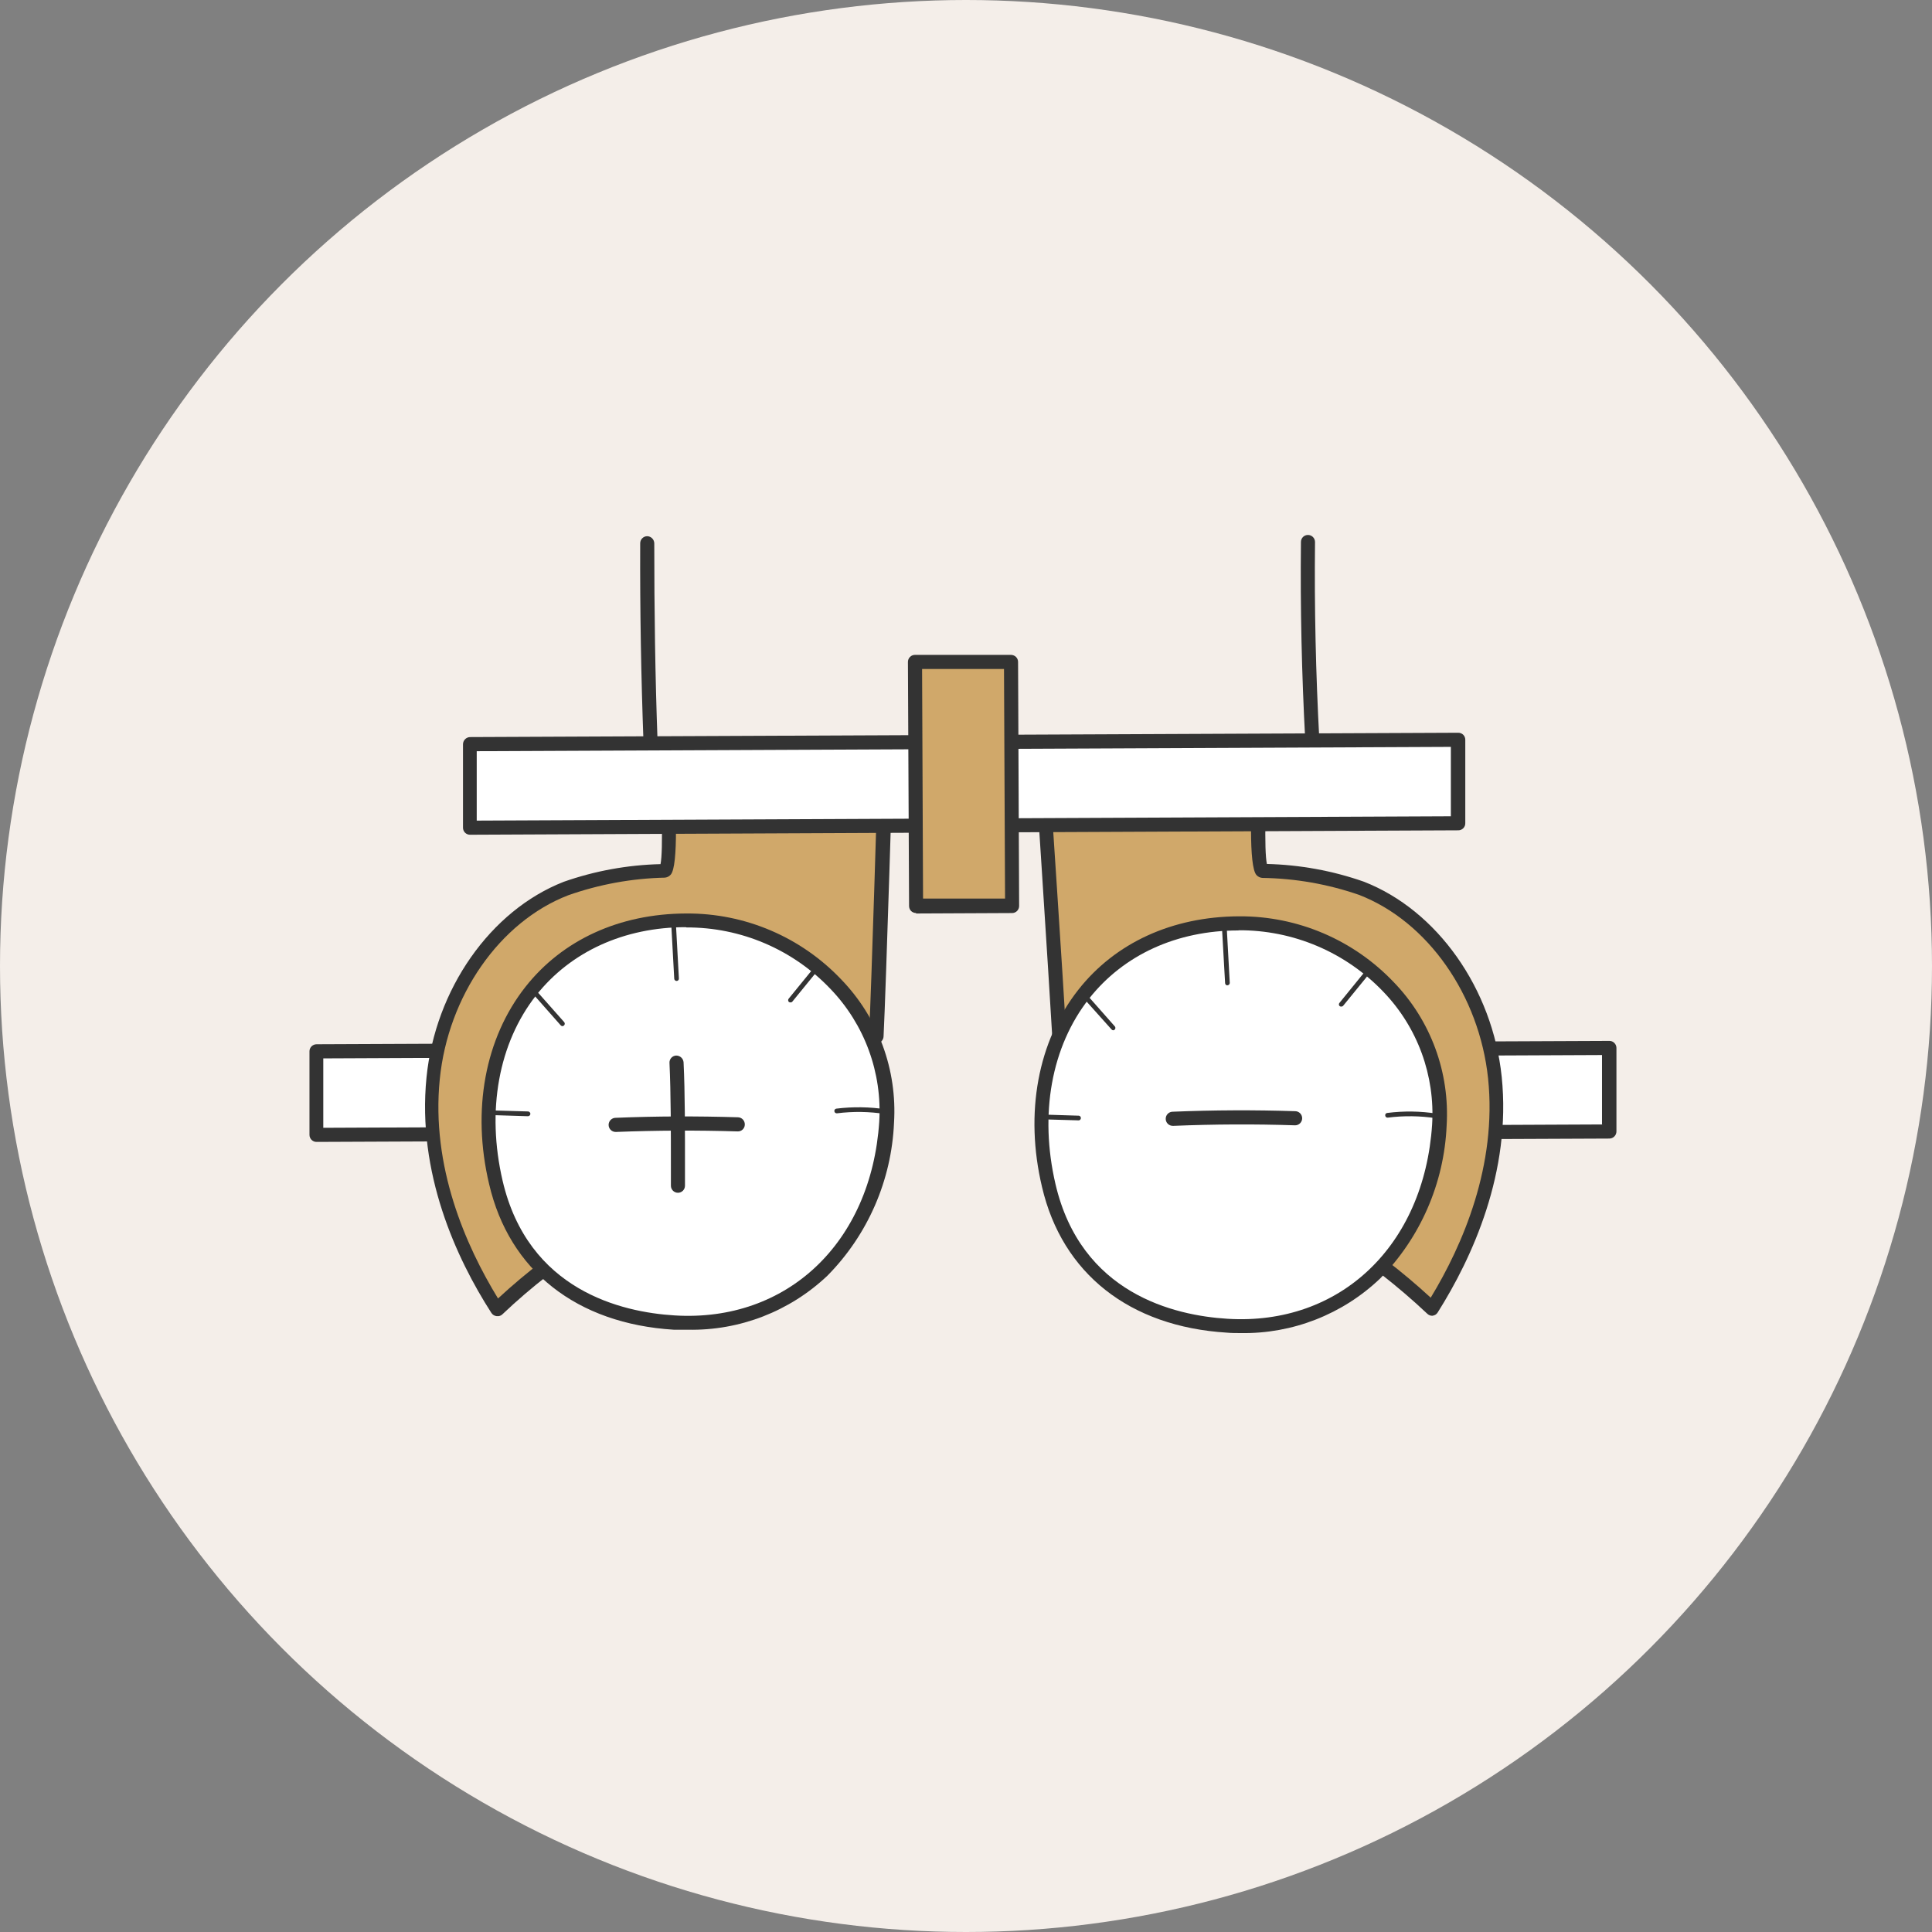
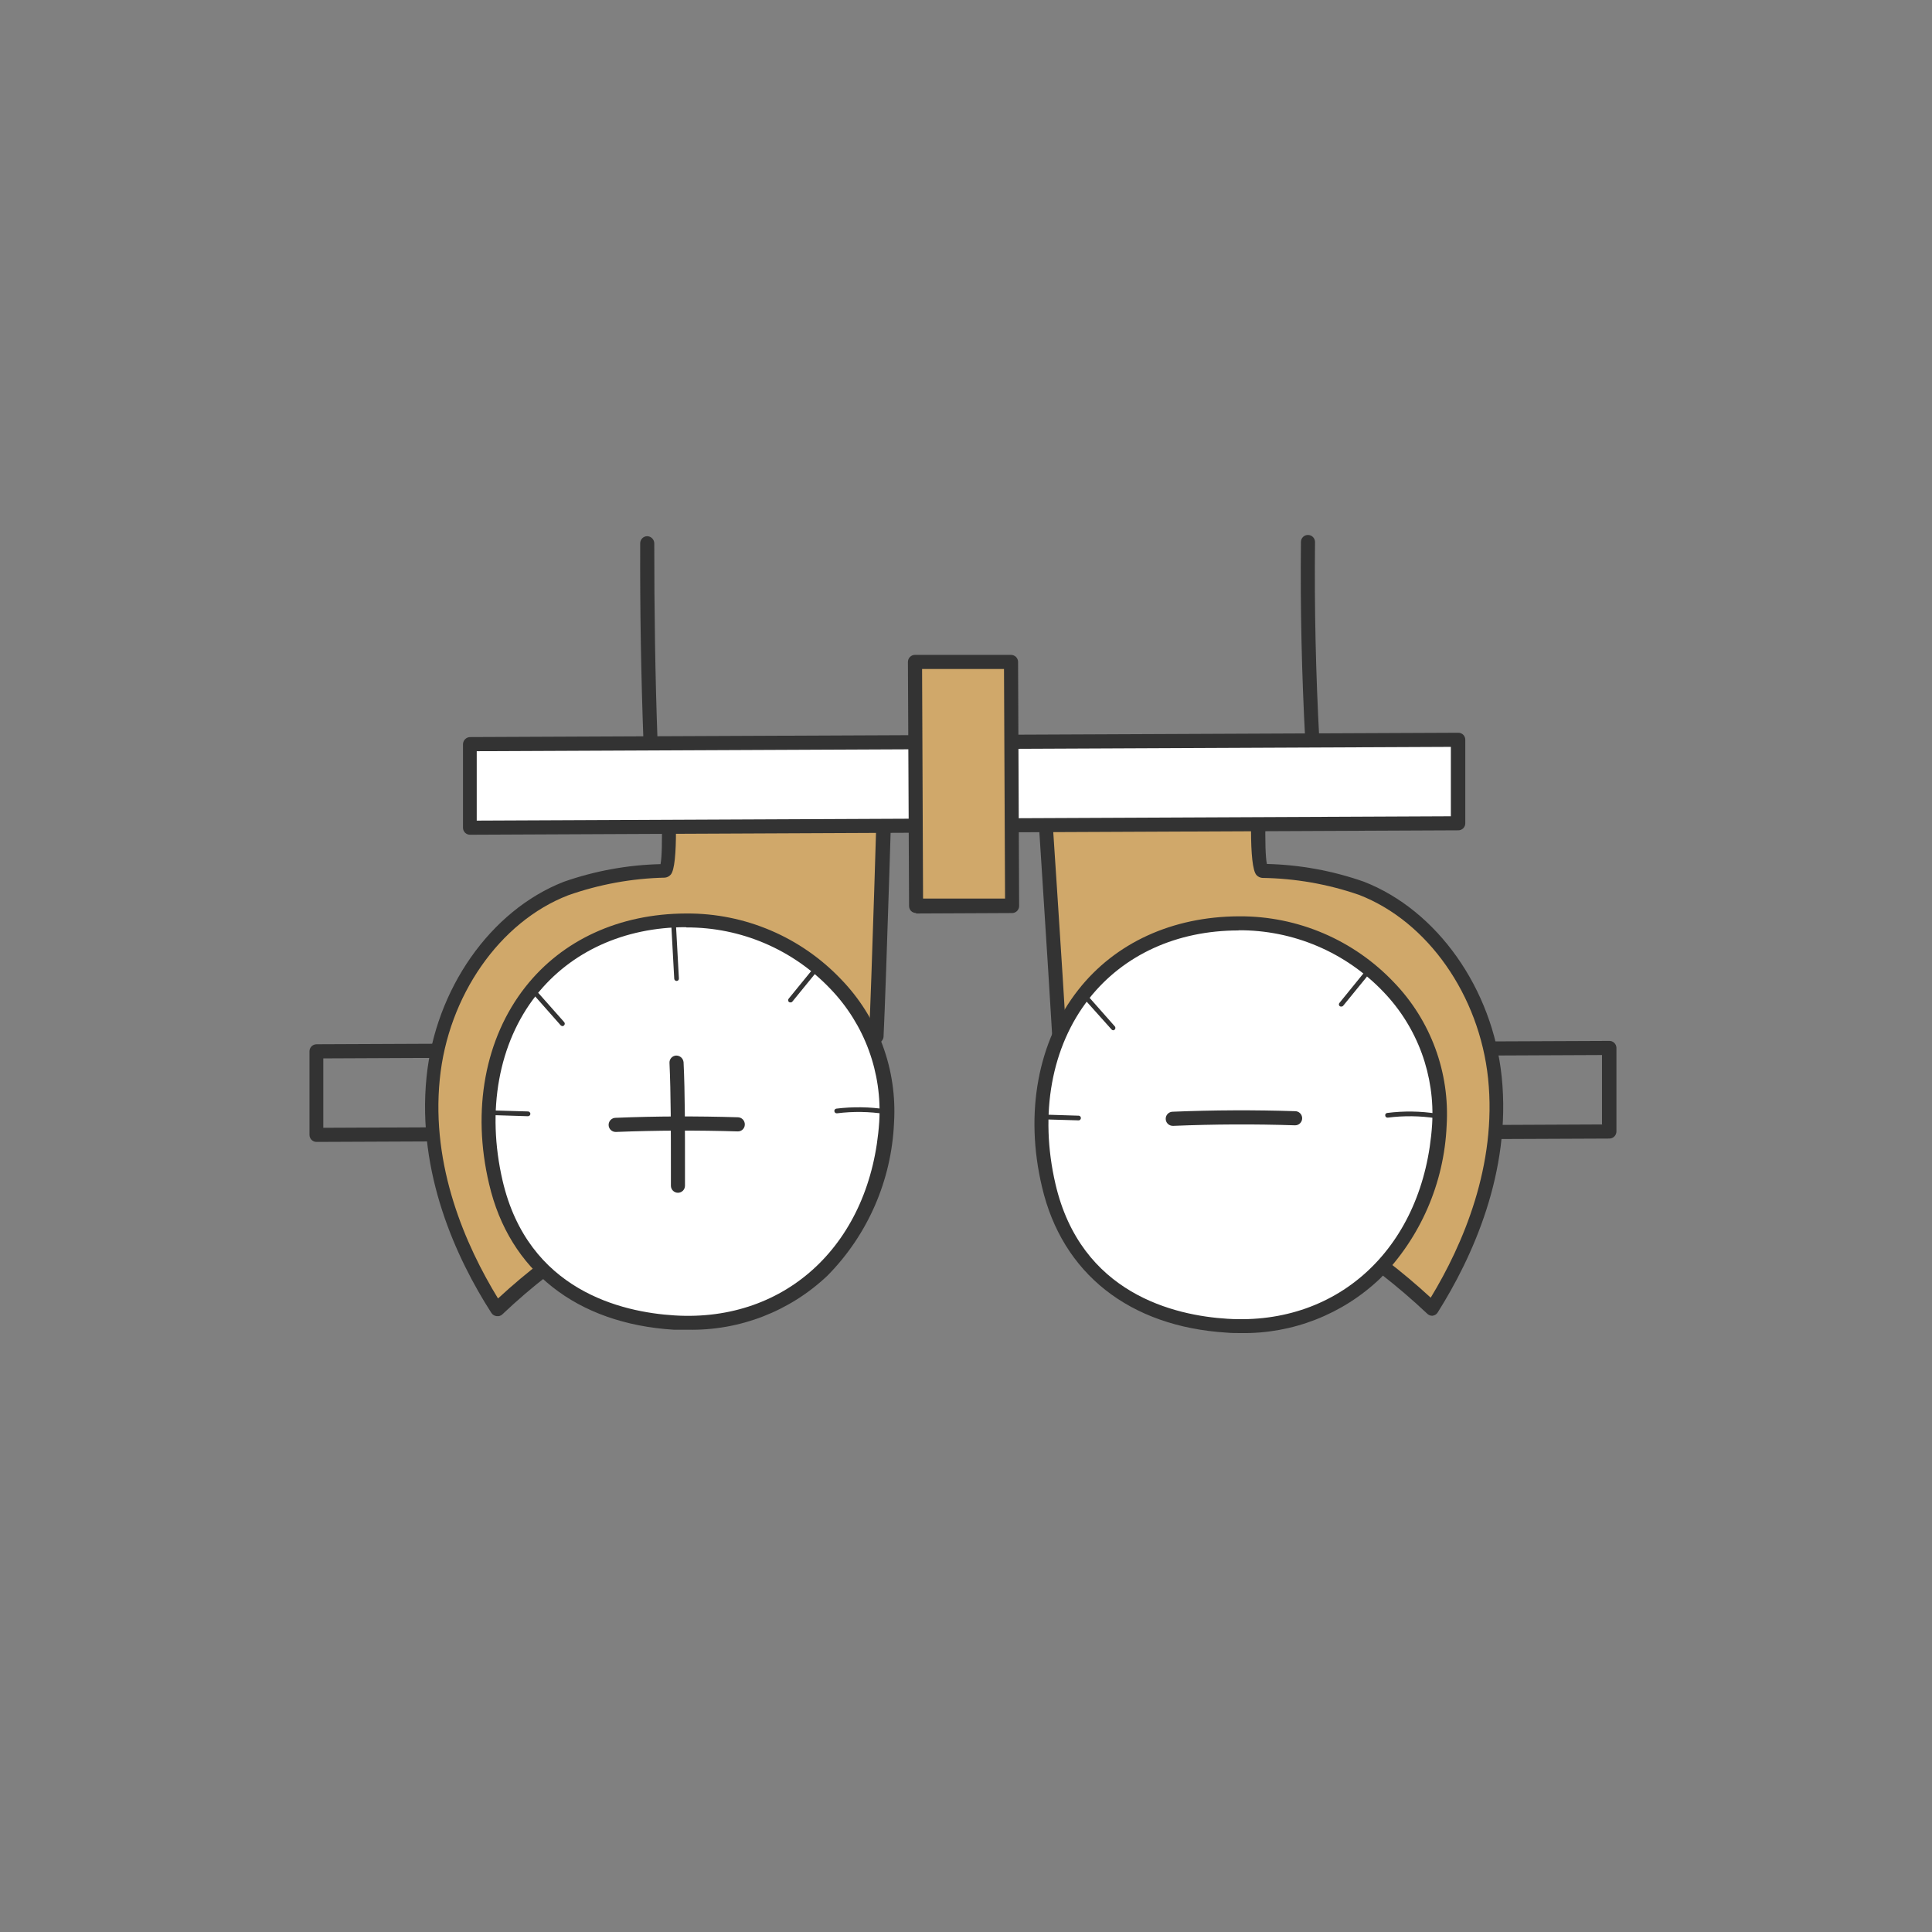
<svg xmlns="http://www.w3.org/2000/svg" width="300" height="300" viewBox="0 0 300 300" fill="none">
  <rect x="0" y="0" width="300" height="300" fill="#808080" stroke="none" />
-   <circle cx="150" cy="150" r="150" fill="#F4EEE9" />
  <g clip-path="url(#clip0_19_409)">
-     <path d="M106.666 163.054L49.068 163.307L49.125 176.277L106.722 176.025L106.666 163.054Z" fill="white" />
    <path d="M49.148 177.316C49.006 177.317 48.865 177.289 48.734 177.235C48.603 177.181 48.483 177.101 48.383 177.001C48.177 176.798 48.059 176.522 48.055 176.233V163.263C48.053 163.118 48.079 162.974 48.133 162.84C48.187 162.706 48.267 162.584 48.369 162.481C48.576 162.274 48.855 162.156 49.148 162.152L106.746 161.905C106.889 161.904 107.03 161.93 107.163 161.984C107.295 162.037 107.416 162.117 107.518 162.218C107.619 162.319 107.7 162.438 107.755 162.571C107.81 162.703 107.839 162.845 107.839 162.989V175.959C107.835 176.25 107.719 176.528 107.516 176.736C107.312 176.943 107.036 177.062 106.746 177.069L49.148 177.316ZM50.2 164.346V175.123L105.612 174.876V164.099L50.2 164.346Z" fill="#333333" />
-     <path d="M249.825 162.784L192.228 163.037L192.284 176.007L249.881 175.755L249.825 162.784Z" fill="white" />
    <path d="M192.309 177.042C192.167 177.042 192.026 177.015 191.895 176.961C191.764 176.906 191.644 176.827 191.544 176.726C191.439 176.628 191.356 176.509 191.3 176.377C191.243 176.245 191.215 176.102 191.216 175.959V162.988C191.214 162.844 191.241 162.701 191.294 162.567C191.347 162.434 191.426 162.312 191.526 162.209C191.627 162.106 191.746 162.023 191.878 161.966C192.01 161.91 192.152 161.88 192.295 161.878L249.893 161.631C250.038 161.626 250.182 161.652 250.316 161.706C250.45 161.76 250.571 161.842 250.672 161.946C250.878 162.149 250.996 162.425 251 162.714V175.684C251 175.977 250.885 176.257 250.68 176.465C250.476 176.673 250.198 176.791 249.907 176.795L192.309 177.042ZM193.347 164.071V174.848L248.759 174.601V163.825L193.347 164.071Z" fill="#333333" />
    <path d="M136.091 160.85C117.32 182.609 97.77 183.692 77.154 203.271C70.392 192.618 66.006 179.963 67.25 167.431C68.493 154.899 76.144 142.532 87.879 137.939C92.808 136.237 97.969 135.312 103.18 135.197C104.642 135.101 103.317 115.892 103.317 115.892L137.608 115.481C137.608 115.481 136.474 153.24 136.091 160.85Z" fill="#D0A86A" />
    <path d="M77.154 204.367H77.086C76.925 204.345 76.771 204.289 76.634 204.201C76.497 204.114 76.381 203.997 76.294 203.86C70.829 195.359 64.749 182.115 66.225 167.321C67.591 153.61 76.143 141.38 87.537 136.924C92.374 135.23 97.444 134.305 102.565 134.182C103.002 132.084 102.756 123.611 102.237 116.015C102.225 115.866 102.244 115.715 102.293 115.573C102.343 115.432 102.421 115.302 102.524 115.193C102.625 115.082 102.747 114.993 102.884 114.932C103.02 114.871 103.167 114.838 103.317 114.836L137.608 114.425C137.904 114.428 138.188 114.546 138.4 114.754C138.603 114.974 138.716 115.263 138.714 115.563C138.714 115.933 137.58 153.432 137.198 160.959C137.183 161.207 137.087 161.443 136.924 161.631C126.651 173.546 116.35 179.208 105.502 185.227C96.581 190.136 87.346 195.222 77.974 204.121C77.864 204.219 77.733 204.293 77.591 204.335C77.45 204.378 77.301 204.389 77.154 204.367ZM104.478 116.961C105.011 125.064 105.352 134.456 104.15 135.814C103.92 136.079 103.597 136.246 103.248 136.28C98.126 136.392 93.054 137.318 88.22 139.022C77.578 143.135 69.572 154.666 68.288 167.581C66.922 181.128 72.291 193.385 77.332 201.625C86.554 193.083 95.584 188.12 104.328 183.294C114.97 177.439 125.025 171.9 134.957 160.479C135.326 153.007 136.228 122.912 136.419 116.605L104.478 116.961Z" fill="#333333" />
    <path d="M106.486 142.902C84.245 142.998 71.936 161.85 77.004 183.582C80.529 198.664 92.551 204.587 104.71 205.341C123.208 206.493 136.405 193.001 137.649 174.231C138.755 157.586 124.766 142.82 106.486 142.902Z" fill="white" />
    <path d="M106.828 206.479C106.104 206.479 105.379 206.479 104.642 206.479C89.532 205.547 79.081 197.307 75.952 183.87C73.22 172.367 75.323 161.206 81.581 153.254C87.332 145.946 96.185 141.888 106.5 141.847H106.65C111.131 141.826 115.568 142.724 119.691 144.485C123.814 146.246 127.535 148.833 130.626 152.088C133.46 155.021 135.653 158.515 137.065 162.347C138.476 166.178 139.075 170.264 138.823 174.341C138.44 183.272 134.753 191.74 128.481 198.088C122.638 203.624 114.862 206.637 106.828 206.479ZM106.486 143.972C96.923 143.972 88.617 147.77 83.261 154.543C77.414 161.974 75.515 172.449 78.042 183.335C82.004 200.35 96.472 203.751 104.751 204.258C122.211 205.341 135.285 192.974 136.528 174.177C136.759 170.412 136.209 166.641 134.913 163.101C133.617 159.561 131.604 156.33 129.001 153.61C126.117 150.564 122.643 148.141 118.792 146.491C114.942 144.84 110.796 143.997 106.609 144.013L106.486 143.972Z" fill="#333333" />
    <path d="M164.521 160.795C183.374 182.485 201.763 183.705 222.447 203.216C229.169 192.535 233.513 179.908 232.215 167.321C230.917 154.735 223.226 142.477 211.477 137.925C206.544 136.222 201.377 135.297 196.162 135.183C194.645 135.183 195.943 115.988 195.943 115.988L161.652 115.714C161.652 115.714 164.057 153.185 164.521 160.795Z" fill="#D0A86A" />
    <path d="M222.392 204.313C222.113 204.31 221.845 204.202 221.641 204.011C212.283 195.195 203.348 190.108 194.686 185.186C184.057 179.153 174.016 173.436 163.647 161.521C163.49 161.337 163.399 161.105 163.387 160.863C162.964 153.35 160.546 116.098 160.518 115.714C160.509 115.564 160.53 115.414 160.581 115.273C160.632 115.132 160.711 115.003 160.813 114.893C160.916 114.784 161.039 114.697 161.176 114.638C161.314 114.579 161.462 114.548 161.611 114.548L195.902 114.823C196.05 114.824 196.197 114.856 196.333 114.916C196.468 114.976 196.59 115.064 196.691 115.173C196.792 115.282 196.87 115.41 196.92 115.55C196.97 115.691 196.991 115.839 196.981 115.988C196.49 123.584 196.271 132.071 196.722 134.155C201.843 134.28 206.913 135.205 211.75 136.897C223.157 141.325 231.764 153.501 233.185 167.211C234.702 182.005 228.622 195.277 223.239 203.805C223.155 203.941 223.042 204.057 222.907 204.142C222.772 204.228 222.619 204.281 222.461 204.299L222.392 204.313ZM165.546 160.356C175.573 171.804 185.383 177.385 195.766 183.28C204.236 188.093 212.979 193.056 222.16 201.502C227.16 193.275 232.475 180.936 231.068 167.444C229.701 154.529 221.696 143.08 211.026 138.953C206.187 137.281 201.115 136.393 195.998 136.321C195.651 136.291 195.328 136.129 195.096 135.869C193.894 134.497 194.195 125.119 194.7 117.003L162.731 116.756C163.155 123.076 165.122 152.897 165.546 160.356Z" fill="#333333" />
    <path d="M192.337 143.409C170.095 143.519 157.786 162.371 162.855 184.089C166.379 199.171 178.402 205.108 190.561 205.862C209.059 207 222.256 193.522 223.499 174.738C224.633 158.066 210.616 143.3 192.337 143.409Z" fill="white" />
    <path d="M192.678 207C191.954 207 191.23 207 190.492 206.932C175.382 205.999 164.931 197.745 161.803 184.309C159.07 172.819 161.174 161.659 167.431 153.706C173.183 146.385 182.036 142.34 192.35 142.285H192.5C196.974 142.27 201.404 143.171 205.52 144.932C209.635 146.693 213.349 149.277 216.436 152.527C219.27 155.462 221.463 158.959 222.875 162.793C224.286 166.627 224.885 170.714 224.633 174.794C224.244 183.723 220.557 192.188 214.291 198.541C208.468 204.091 200.708 207.129 192.678 207ZM192.337 144.479C182.705 144.479 174.467 148.277 169.112 155.064C163.264 162.495 161.365 172.97 163.893 183.856C167.855 200.871 182.323 204.272 190.602 204.779C208.048 205.862 221.136 193.481 222.379 174.615C222.61 170.851 222.06 167.08 220.765 163.54C219.469 160 217.455 156.768 214.851 154.049C211.944 150.992 208.445 148.563 204.568 146.913C200.692 145.263 196.52 144.425 192.309 144.452L192.337 144.479Z" fill="#333333" />
    <path d="M226.284 114.928L72.836 115.6L72.893 128.57L226.34 127.898L226.284 114.928Z" fill="white" />
    <path d="M72.987 129.617C72.845 129.619 72.703 129.592 72.57 129.538C72.438 129.485 72.317 129.405 72.216 129.304C72.114 129.204 72.033 129.084 71.978 128.951C71.923 128.819 71.894 128.677 71.894 128.534V115.563C71.898 115.272 72.014 114.994 72.218 114.787C72.421 114.579 72.698 114.46 72.987 114.453L226.436 113.781C226.727 113.779 227.007 113.892 227.215 114.096C227.315 114.197 227.394 114.317 227.448 114.449C227.502 114.58 227.53 114.721 227.529 114.864V127.834C227.531 127.978 227.504 128.12 227.451 128.253C227.398 128.386 227.318 128.507 227.218 128.609C227.118 128.711 226.998 128.792 226.866 128.847C226.734 128.903 226.593 128.931 226.45 128.931L73.001 129.617H72.987ZM74.026 116.646V127.423L225.289 126.751V115.975L74.026 116.646Z" fill="#333333" />
    <path d="M156.965 102.768L142.06 102.833L142.225 140.729L157.13 140.664L156.965 102.768Z" fill="#D0A86A" />
    <path d="M142.252 141.778C141.963 141.773 141.686 141.661 141.474 141.463C141.271 141.254 141.158 140.973 141.16 140.681L140.982 102.785C140.982 102.494 141.097 102.215 141.302 102.009C141.507 101.804 141.785 101.688 142.075 101.688H156.98C157.27 101.691 157.548 101.803 157.759 102.003C157.862 102.105 157.944 102.227 158.001 102.361C158.057 102.495 158.086 102.639 158.086 102.785L158.25 140.681C158.25 140.972 158.135 141.251 157.93 141.457C157.725 141.663 157.447 141.778 157.157 141.778L142.252 141.847V141.778ZM143.181 103.882L143.332 139.53H156.064L155.901 103.882H143.181Z" fill="#333333" />
    <path d="M105.065 152.322C104.972 152.322 104.882 152.287 104.814 152.223C104.745 152.159 104.703 152.072 104.696 151.979L104.245 143.752C104.242 143.656 104.275 143.563 104.339 143.491C104.403 143.419 104.492 143.375 104.587 143.368C104.683 143.365 104.776 143.398 104.847 143.462C104.919 143.526 104.962 143.615 104.969 143.711L105.42 151.938C105.424 151.986 105.418 152.034 105.403 152.079C105.387 152.125 105.363 152.167 105.331 152.203C105.299 152.239 105.26 152.268 105.217 152.288C105.174 152.308 105.127 152.32 105.079 152.322H105.065Z" fill="#333333" />
    <path d="M81.977 173.326L76.744 173.162C76.649 173.158 76.559 173.118 76.492 173.049C76.426 172.98 76.389 172.887 76.389 172.792C76.399 172.696 76.443 172.607 76.514 172.541C76.584 172.476 76.676 172.438 76.772 172.435L82.004 172.586C82.101 172.593 82.191 172.636 82.257 172.708C82.323 172.779 82.36 172.873 82.359 172.97C82.352 173.067 82.309 173.157 82.238 173.224C82.167 173.29 82.074 173.326 81.977 173.326Z" fill="#333333" />
    <path d="M137.471 172.984C134.988 172.598 132.464 172.561 129.971 172.874C129.875 172.886 129.778 172.859 129.701 172.8C129.625 172.741 129.574 172.655 129.561 172.559C129.553 172.511 129.555 172.462 129.567 172.415C129.579 172.368 129.6 172.324 129.629 172.285C129.659 172.247 129.696 172.214 129.738 172.191C129.78 172.167 129.827 172.152 129.875 172.147C132.436 171.834 135.029 171.871 137.58 172.257C137.664 172.274 137.74 172.319 137.794 172.385C137.849 172.451 137.878 172.535 137.878 172.62C137.878 172.706 137.849 172.789 137.794 172.856C137.74 172.922 137.664 172.967 137.58 172.984H137.471Z" fill="#333333" />
    <path d="M95.597 175.767C95.308 175.767 95.029 175.651 94.825 175.446C94.62 175.24 94.504 174.961 94.504 174.67C94.504 174.379 94.62 174.1 94.825 173.894C95.029 173.689 95.308 173.573 95.597 173.573C101.909 173.313 108.303 173.299 114.601 173.491C114.744 173.496 114.886 173.53 115.016 173.59C115.147 173.65 115.264 173.735 115.362 173.841C115.46 173.947 115.536 174.071 115.585 174.206C115.635 174.341 115.658 174.485 115.653 174.629C115.651 174.773 115.621 174.915 115.563 175.047C115.505 175.179 115.421 175.297 115.317 175.396C115.212 175.495 115.089 175.571 114.954 175.621C114.819 175.67 114.676 175.692 114.532 175.685C108.289 175.493 101.936 175.52 95.679 175.767H95.597Z" fill="#333333" />
    <path d="M105.27 185.214C104.98 185.214 104.702 185.098 104.497 184.892C104.292 184.687 104.177 184.408 104.177 184.117V181.114C104.177 176.014 104.177 169.652 103.958 165.059C103.949 164.915 103.968 164.772 104.015 164.636C104.062 164.5 104.135 164.375 104.23 164.268C104.326 164.16 104.441 164.073 104.571 164.011C104.7 163.95 104.84 163.914 104.983 163.907C105.272 163.899 105.554 164.003 105.77 164.196C105.986 164.39 106.12 164.659 106.144 164.949C106.376 169.597 106.363 175.986 106.363 181.114V184.117C106.363 184.408 106.248 184.687 106.043 184.892C105.838 185.098 105.56 185.214 105.27 185.214Z" fill="#333333" />
    <path d="M182.104 174.821C181.814 174.821 181.536 174.705 181.331 174.5C181.126 174.294 181.011 174.015 181.011 173.724C181.011 173.433 181.126 173.154 181.331 172.948C181.536 172.743 181.814 172.627 182.104 172.627C188.402 172.367 194.795 172.339 201.107 172.545C201.397 172.545 201.675 172.66 201.88 172.866C202.085 173.072 202.2 173.351 202.2 173.642C202.2 173.933 202.085 174.212 201.88 174.417C201.675 174.623 201.397 174.739 201.107 174.739C194.85 174.533 188.511 174.56 182.254 174.821H182.104Z" fill="#333333" />
-     <path d="M87.346 159.341C87.294 159.34 87.243 159.329 87.197 159.308C87.15 159.286 87.107 159.256 87.072 159.218L83.124 154.748C83.091 154.715 83.064 154.676 83.046 154.632C83.028 154.589 83.019 154.542 83.019 154.495C83.019 154.447 83.028 154.401 83.046 154.357C83.064 154.314 83.091 154.274 83.124 154.241C83.193 154.172 83.287 154.134 83.384 154.134C83.481 154.134 83.574 154.172 83.643 154.241L87.591 158.697C87.66 158.766 87.698 158.86 87.698 158.957C87.698 159.055 87.66 159.149 87.591 159.218C87.527 159.287 87.44 159.331 87.346 159.341Z" fill="#333333" />
+     <path d="M87.346 159.341C87.15 159.286 87.107 159.256 87.072 159.218L83.124 154.748C83.091 154.715 83.064 154.676 83.046 154.632C83.028 154.589 83.019 154.542 83.019 154.495C83.019 154.447 83.028 154.401 83.046 154.357C83.064 154.314 83.091 154.274 83.124 154.241C83.193 154.172 83.287 154.134 83.384 154.134C83.481 154.134 83.574 154.172 83.643 154.241L87.591 158.697C87.66 158.766 87.698 158.86 87.698 158.957C87.698 159.055 87.66 159.149 87.591 159.218C87.527 159.287 87.44 159.331 87.346 159.341Z" fill="#333333" />
    <path d="M122.716 155.653C122.632 155.653 122.55 155.624 122.484 155.571C122.419 155.5 122.382 155.407 122.382 155.31C122.382 155.214 122.419 155.121 122.484 155.05L126.118 150.594C126.187 150.525 126.28 150.487 126.378 150.487C126.475 150.487 126.568 150.525 126.637 150.594C126.702 150.665 126.739 150.758 126.739 150.854C126.739 150.951 126.702 151.044 126.637 151.115L123.003 155.571C122.964 155.605 122.918 155.63 122.869 155.644C122.819 155.658 122.767 155.661 122.716 155.653Z" fill="#333333" />
-     <path d="M190.588 153.007C190.494 153.007 190.403 152.97 190.337 152.903C190.27 152.836 190.233 152.745 190.233 152.651L189.768 144.424C189.768 144.327 189.804 144.233 189.87 144.162C189.936 144.091 190.027 144.047 190.123 144.04C190.219 144.037 190.312 144.07 190.384 144.134C190.455 144.198 190.499 144.287 190.506 144.383L190.957 152.61C190.96 152.705 190.927 152.799 190.863 152.871C190.8 152.942 190.711 152.986 190.615 152.993L190.588 153.007Z" fill="#333333" />
    <path d="M167.513 173.971L162.281 173.82C162.184 173.813 162.093 173.77 162.028 173.698C161.962 173.627 161.925 173.533 161.925 173.436C161.94 173.342 161.986 173.256 162.055 173.192C162.125 173.127 162.214 173.088 162.308 173.08L167.54 173.244C167.624 173.261 167.7 173.306 167.754 173.372C167.809 173.438 167.839 173.522 167.839 173.607C167.839 173.693 167.809 173.777 167.754 173.843C167.7 173.909 167.624 173.954 167.54 173.971H167.513Z" fill="#333333" />
    <path d="M223.007 173.642C220.519 173.26 217.99 173.228 215.493 173.546C215.445 173.551 215.397 173.547 215.351 173.534C215.305 173.52 215.262 173.497 215.225 173.466C215.188 173.436 215.157 173.398 215.135 173.355C215.113 173.312 215.1 173.265 215.097 173.217C215.089 173.169 215.091 173.121 215.103 173.075C215.115 173.029 215.137 172.985 215.166 172.948C215.196 172.911 215.233 172.88 215.275 172.858C215.317 172.835 215.363 172.822 215.411 172.819C217.972 172.492 220.566 172.529 223.116 172.929C223.164 172.933 223.21 172.948 223.252 172.972C223.293 172.996 223.33 173.028 223.358 173.067C223.386 173.106 223.406 173.15 223.416 173.197C223.426 173.244 223.427 173.293 223.417 173.34C223.4 173.433 223.348 173.517 223.272 173.573C223.196 173.629 223.101 173.654 223.007 173.642Z" fill="#333333" />
    <path d="M172.882 159.986C172.831 159.985 172.78 159.974 172.733 159.952C172.686 159.931 172.644 159.901 172.609 159.863L168.62 155.407C168.564 155.333 168.537 155.24 168.546 155.148C168.555 155.055 168.598 154.97 168.667 154.908C168.735 154.845 168.825 154.811 168.917 154.813C169.01 154.814 169.099 154.849 169.166 154.913L173.114 159.383C173.158 159.436 173.185 159.501 173.194 159.569C173.203 159.637 173.192 159.707 173.164 159.769C173.135 159.832 173.09 159.885 173.033 159.924C172.976 159.962 172.91 159.984 172.841 159.986H172.882Z" fill="#333333" />
    <path d="M208.239 156.298C208.196 156.301 208.154 156.296 208.114 156.282C208.074 156.267 208.037 156.245 208.007 156.215C207.973 156.182 207.946 156.143 207.928 156.099C207.91 156.056 207.901 156.009 207.901 155.962C207.901 155.915 207.91 155.868 207.928 155.824C207.946 155.781 207.973 155.741 208.007 155.708L211.641 151.238C211.702 151.162 211.791 151.113 211.889 151.103C211.986 151.093 212.084 151.122 212.16 151.184C212.236 151.245 212.284 151.335 212.295 151.433C212.305 151.53 212.276 151.628 212.214 151.705L208.567 156.174C208.526 156.221 208.475 156.256 208.418 156.278C208.361 156.299 208.299 156.306 208.239 156.298Z" fill="#333333" />
    <path d="M101.021 116.468C100.738 116.468 100.466 116.358 100.262 116.162C100.059 115.965 99.939 115.696 99.928 115.412C99.546 105.102 99.368 94.654 99.409 84.358C99.409 84.067 99.524 83.788 99.729 83.582C99.934 83.376 100.212 83.261 100.502 83.261C100.792 83.268 101.068 83.388 101.272 83.595C101.476 83.802 101.591 84.08 101.595 84.371C101.595 94.641 101.732 105.047 102.114 115.33C102.12 115.474 102.097 115.618 102.047 115.753C101.997 115.888 101.921 116.012 101.823 116.118C101.725 116.224 101.608 116.309 101.477 116.369C101.347 116.429 101.206 116.463 101.062 116.468H101.021Z" fill="#333333" />
    <path d="M203.771 115.988C203.49 115.988 203.22 115.88 203.017 115.686C202.814 115.492 202.692 115.227 202.678 114.946C202.132 104.731 201.899 94.38 202.009 84.152C202.009 84.008 202.037 83.866 202.092 83.734C202.147 83.602 202.228 83.482 202.33 83.381C202.431 83.28 202.552 83.201 202.685 83.147C202.817 83.093 202.959 83.067 203.102 83.068C203.246 83.068 203.39 83.097 203.523 83.153C203.657 83.209 203.778 83.291 203.879 83.394C203.981 83.498 204.061 83.62 204.115 83.755C204.17 83.89 204.196 84.034 204.195 84.179C204.085 94.352 204.318 104.663 204.864 114.836C204.875 115.126 204.773 115.409 204.579 115.625C204.385 115.84 204.115 115.97 203.826 115.988H203.771Z" fill="#333333" />
  </g>
  <defs>
    <clipPath id="clip0_19_409">
      <rect width="203" height="124" fill="white" transform="translate(48 83)" />
    </clipPath>
  </defs>
</svg>